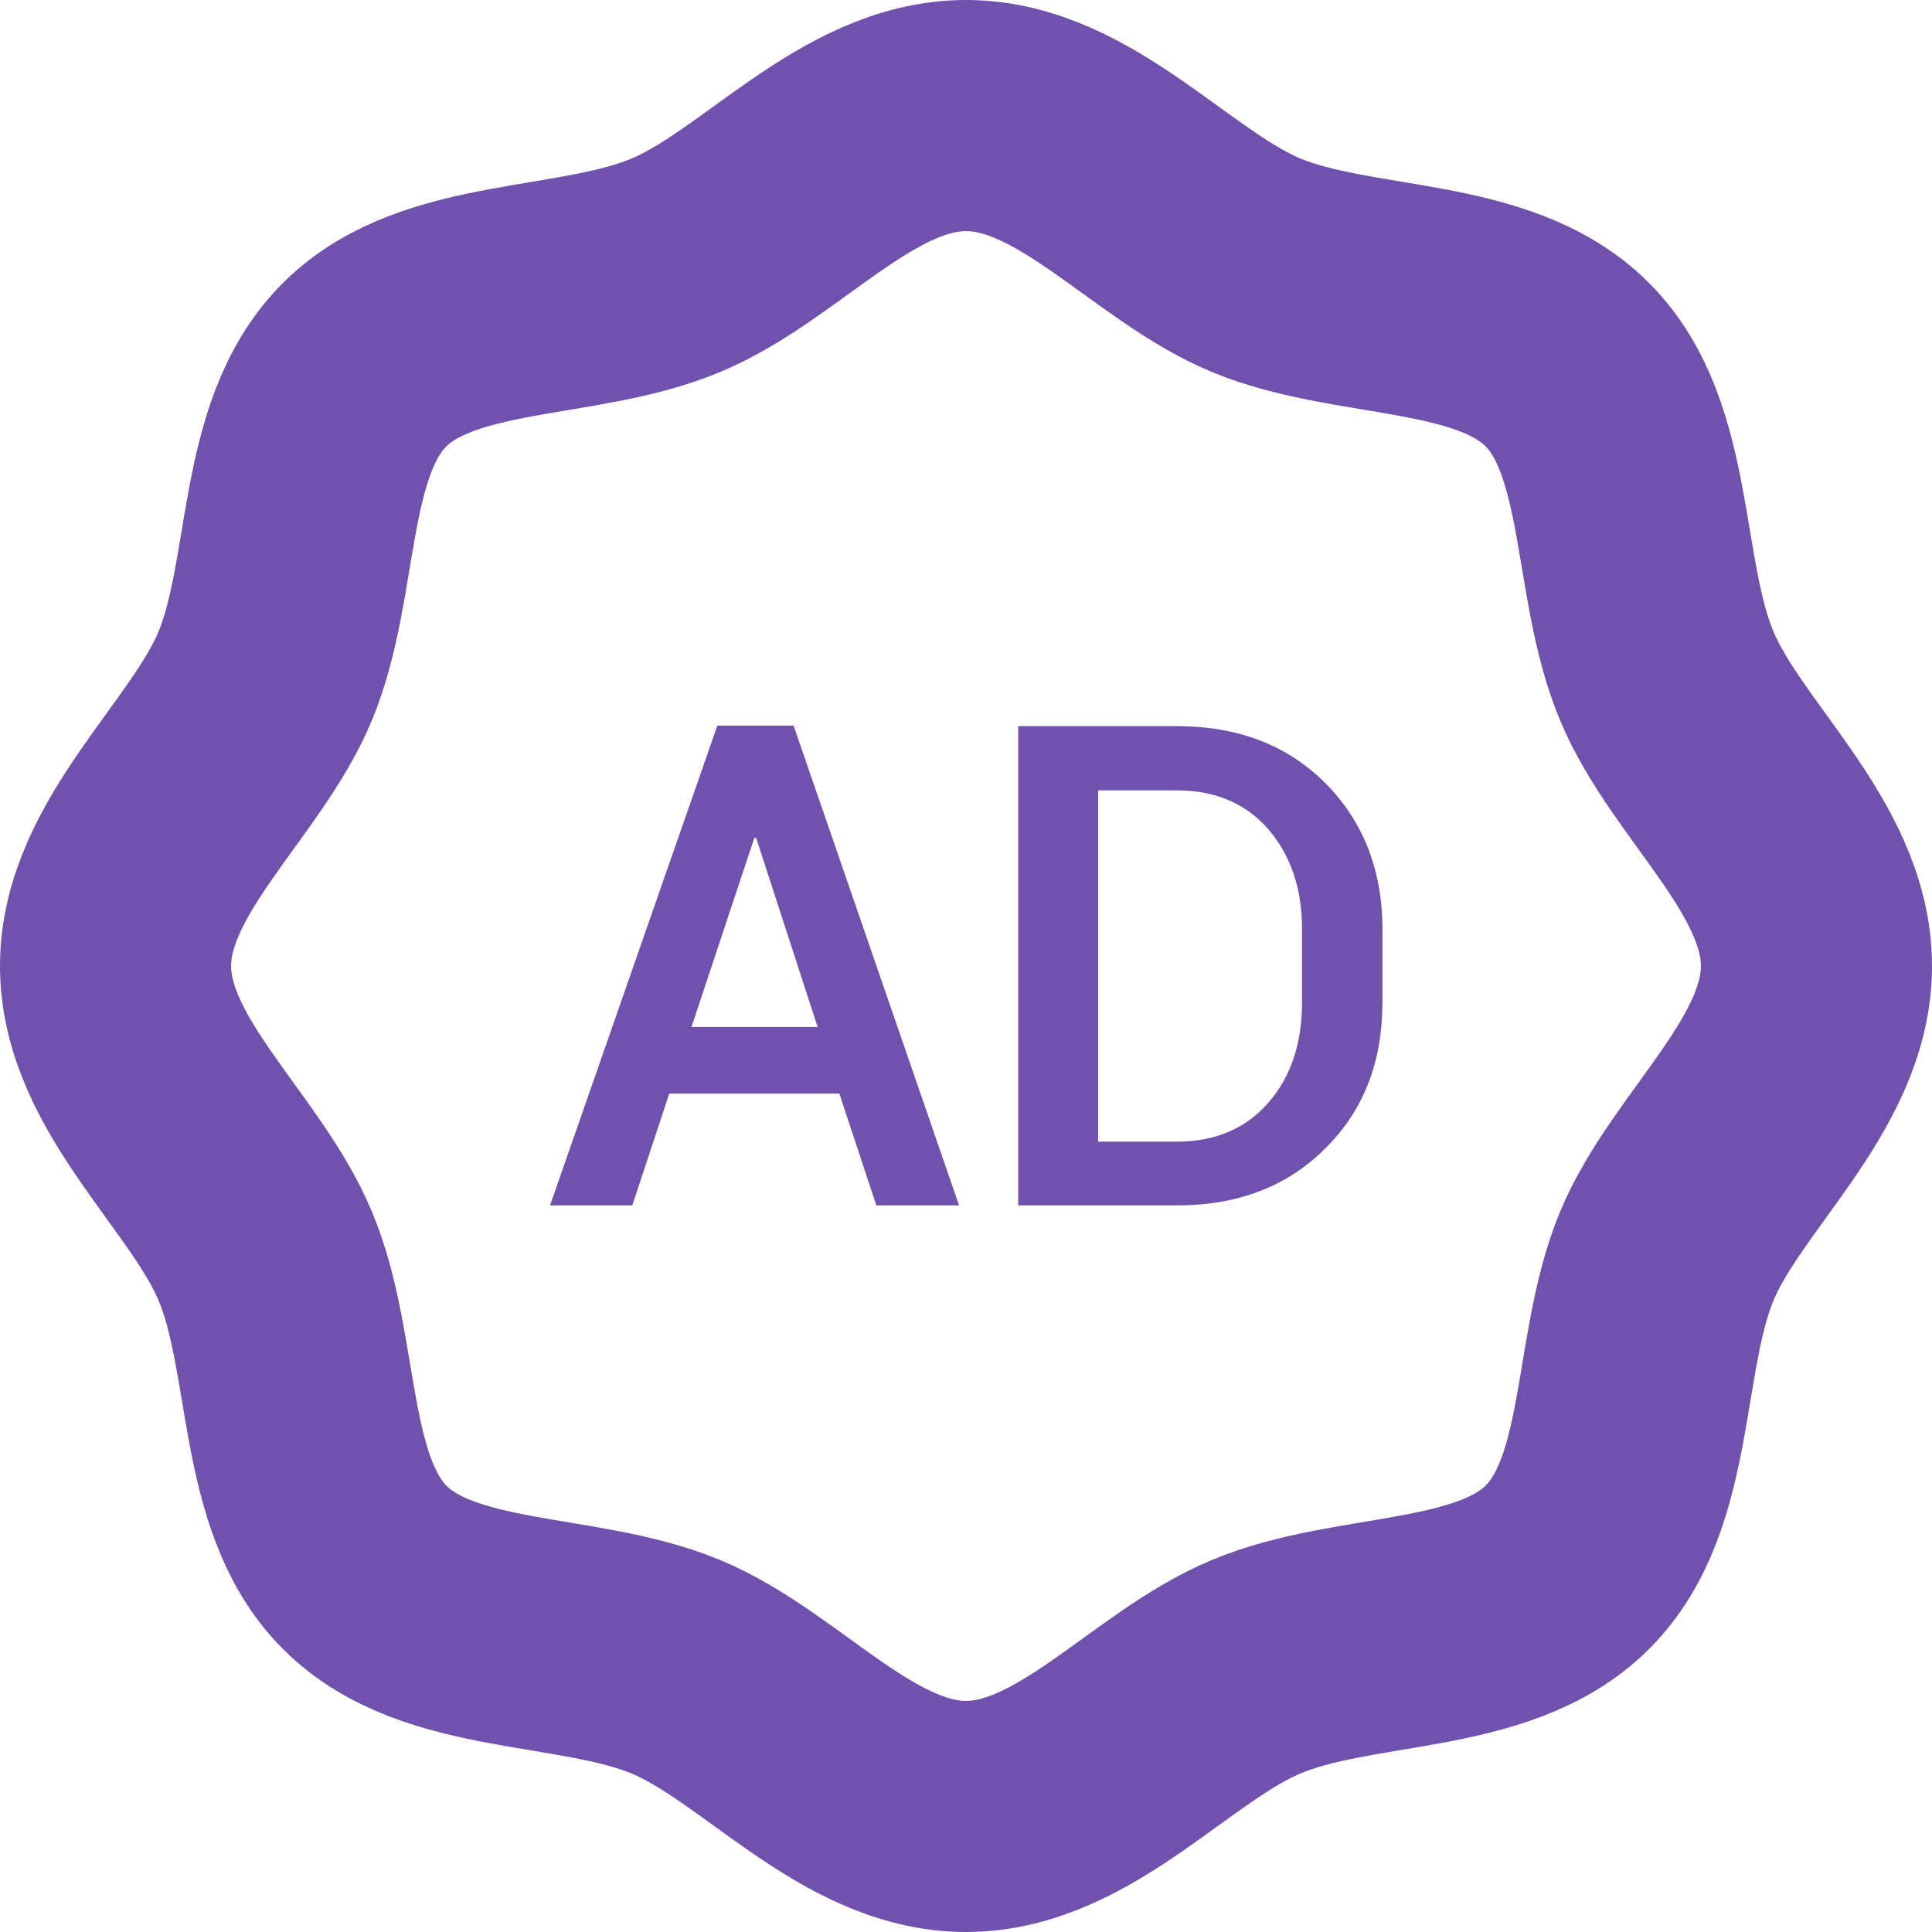
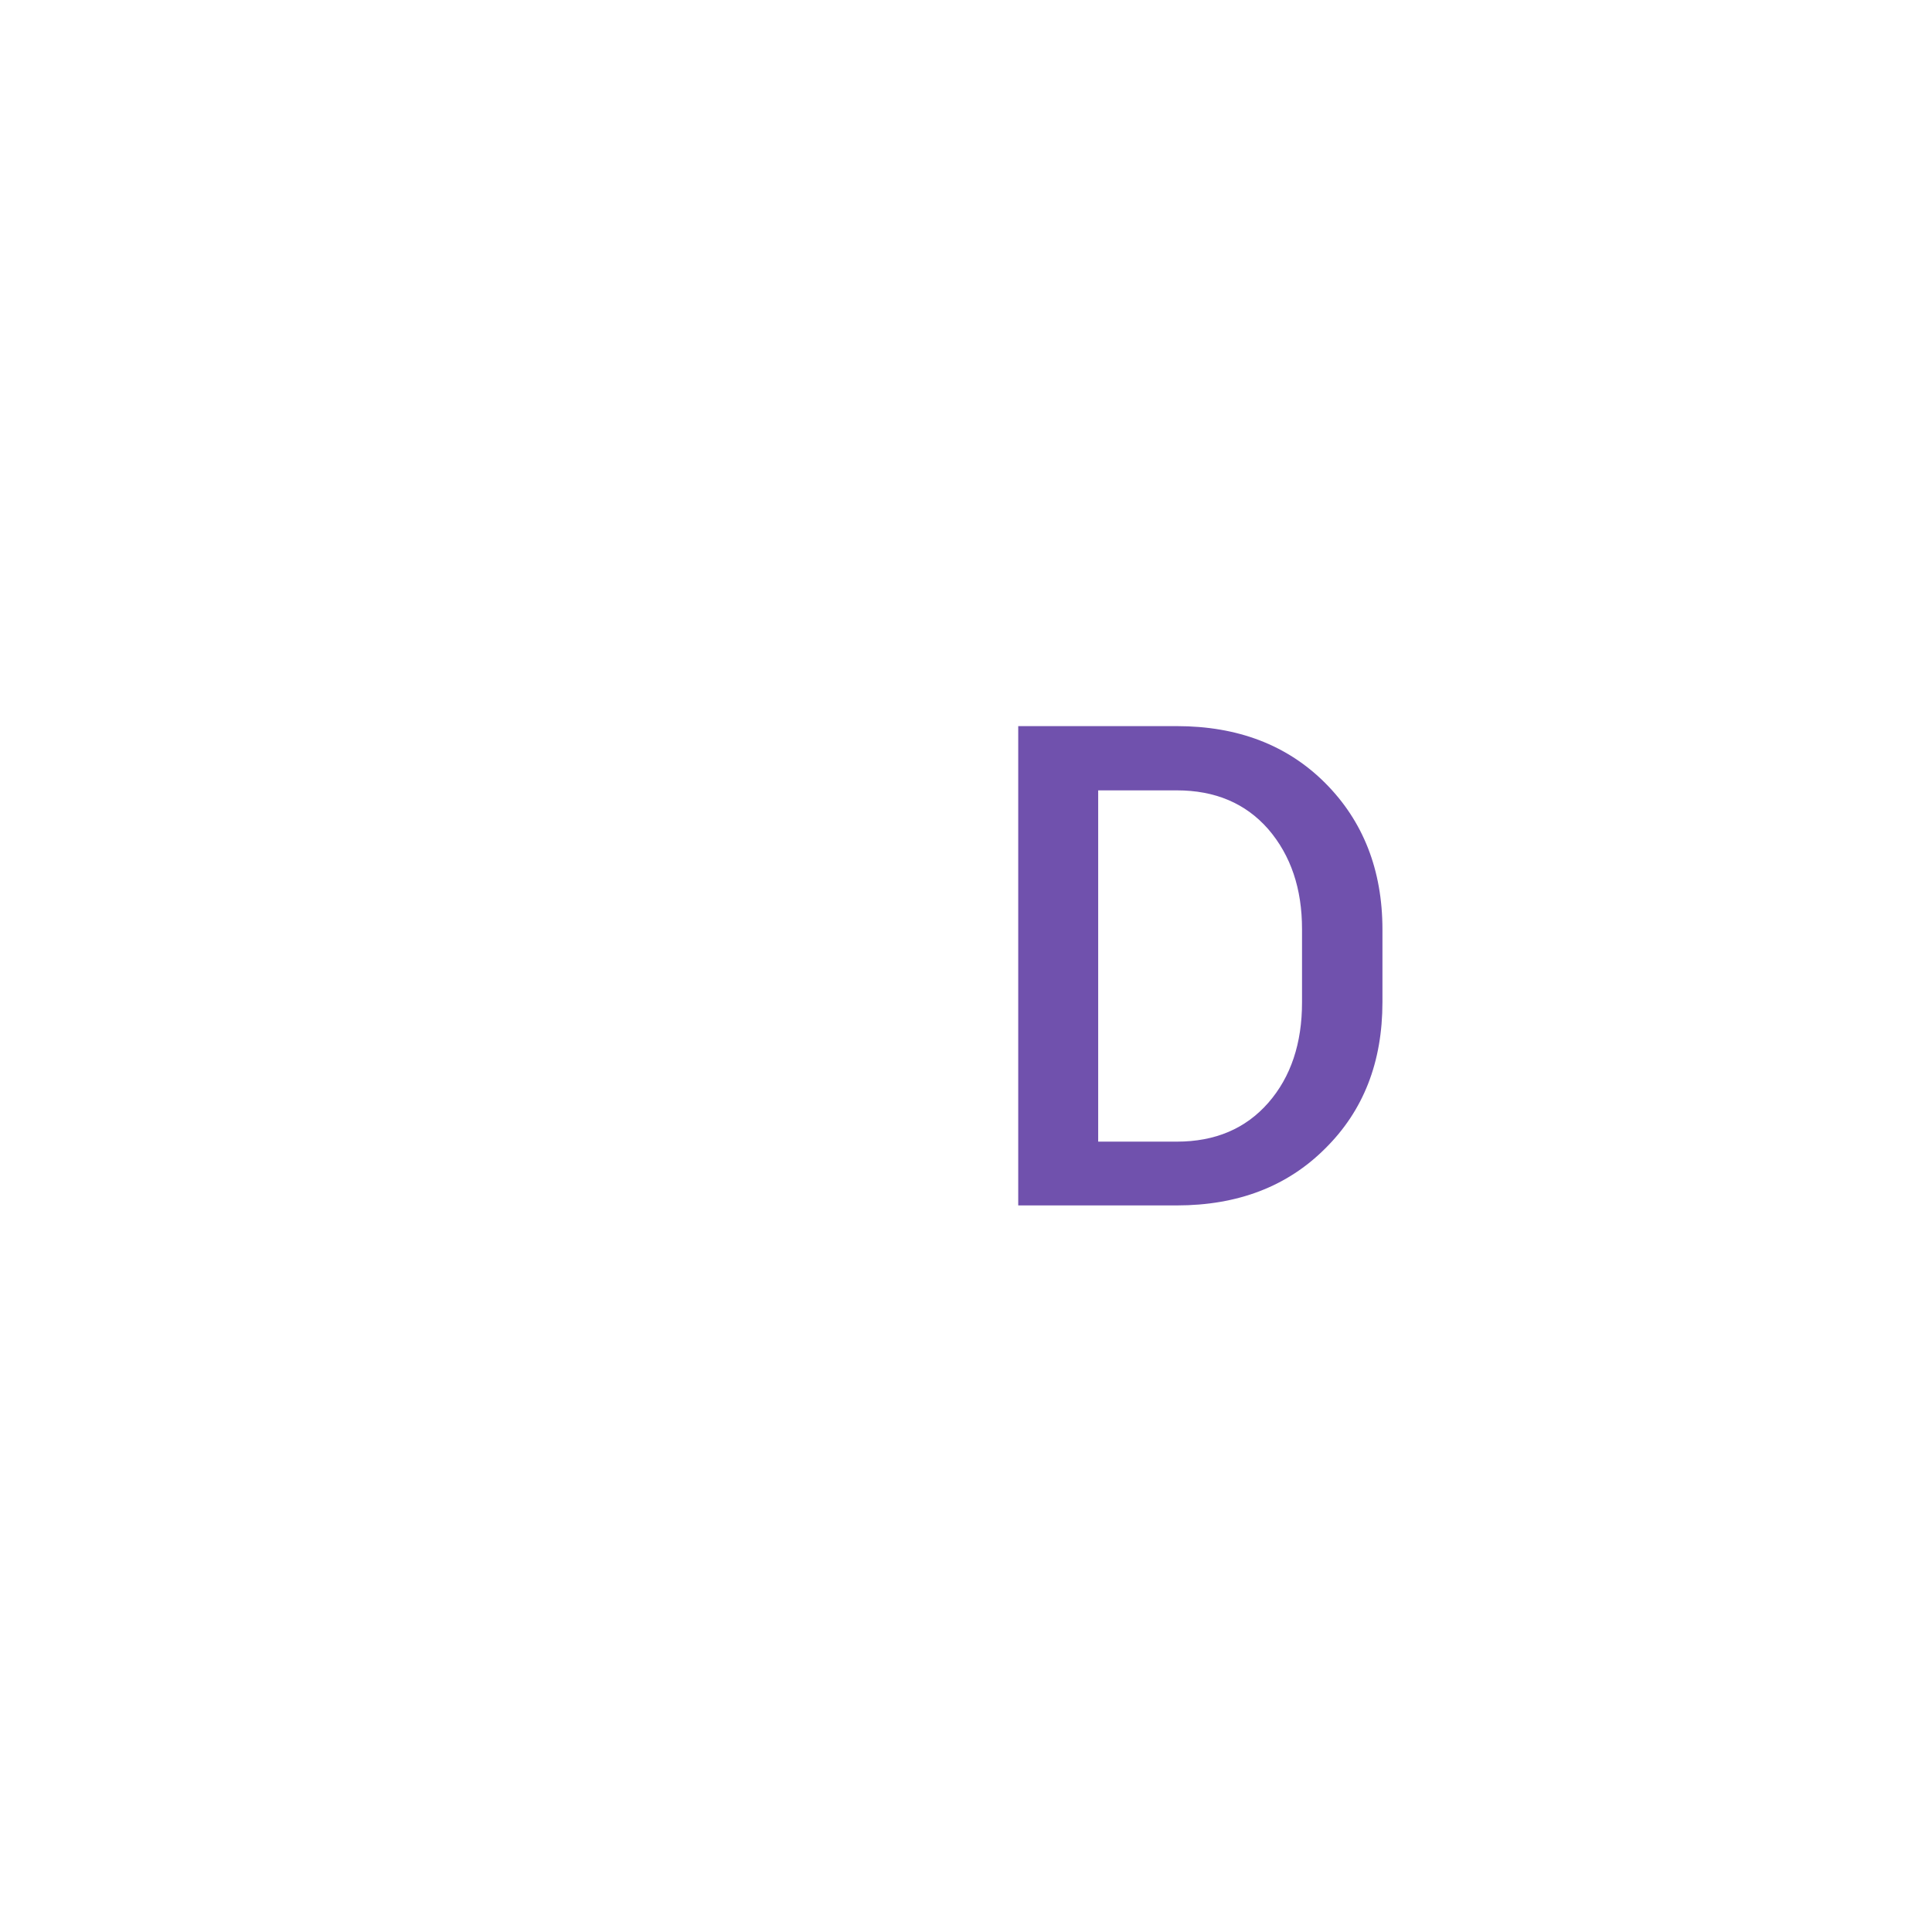
<svg xmlns="http://www.w3.org/2000/svg" width="418" height="418" viewBox="0 0 418 418" fill="none">
-   <path d="M393 209C393 232.6 369.1 251.3 360.6 271.8C351.8 293.1 355.2 323.1 339.1 339.1C323.1 355.1 293 351.7 271.8 360.6C251.3 369.1 232.6 393 209 393C185.4 393 166.7 369.1 146.2 360.6C124.9 351.8 94.9 355.2 78.9 339.1C62.9 323.1 66.3 293 57.4 271.8C48.9 251.3 25 232.6 25 209C25 185.4 48.9 166.7 57.4 146.2C66.2 124.9 62.8 94.9 78.9 78.9C94.9 62.9 125 66.3 146.2 57.4C166.7 48.9 185.4 25 209 25C232.6 25 251.3 48.9 271.8 57.4C293.1 66.2 323.1 62.8 339.1 78.9C355.1 94.9 351.7 125 360.6 146.2C369.1 166.7 393 185.4 393 209Z" stroke="#7051AD" stroke-width="50" stroke-miterlimit="10" />
-   <path d="M181.6 236.6H144.8L136.8 260.8H119L155.2 157H171.7L207.5 260.8H189.6L181.6 236.6ZM149.6 222.2H176.9L163.6 181.3H163.2L149.6 222.2Z" fill="#7051AD" />
  <path d="M220.3 260.9V157.1H254.6C267.8 157.1 278.5 161.2 286.7 169.4C294.9 177.6 299.1 188.2 299.1 201.1V216.8C299.1 229.8 295 240.3 286.7 248.5C278.5 256.7 267.8 260.8 254.6 260.8H220.3V260.9ZM237.6 171V247H254.6C262.9 247 269.5 244.2 274.4 238.6C279.3 233 281.7 225.7 281.7 216.9V201C281.7 192.3 279.3 185.1 274.4 179.4C269.5 173.8 262.9 171 254.6 171H237.6Z" fill="#7051AD" />
</svg>